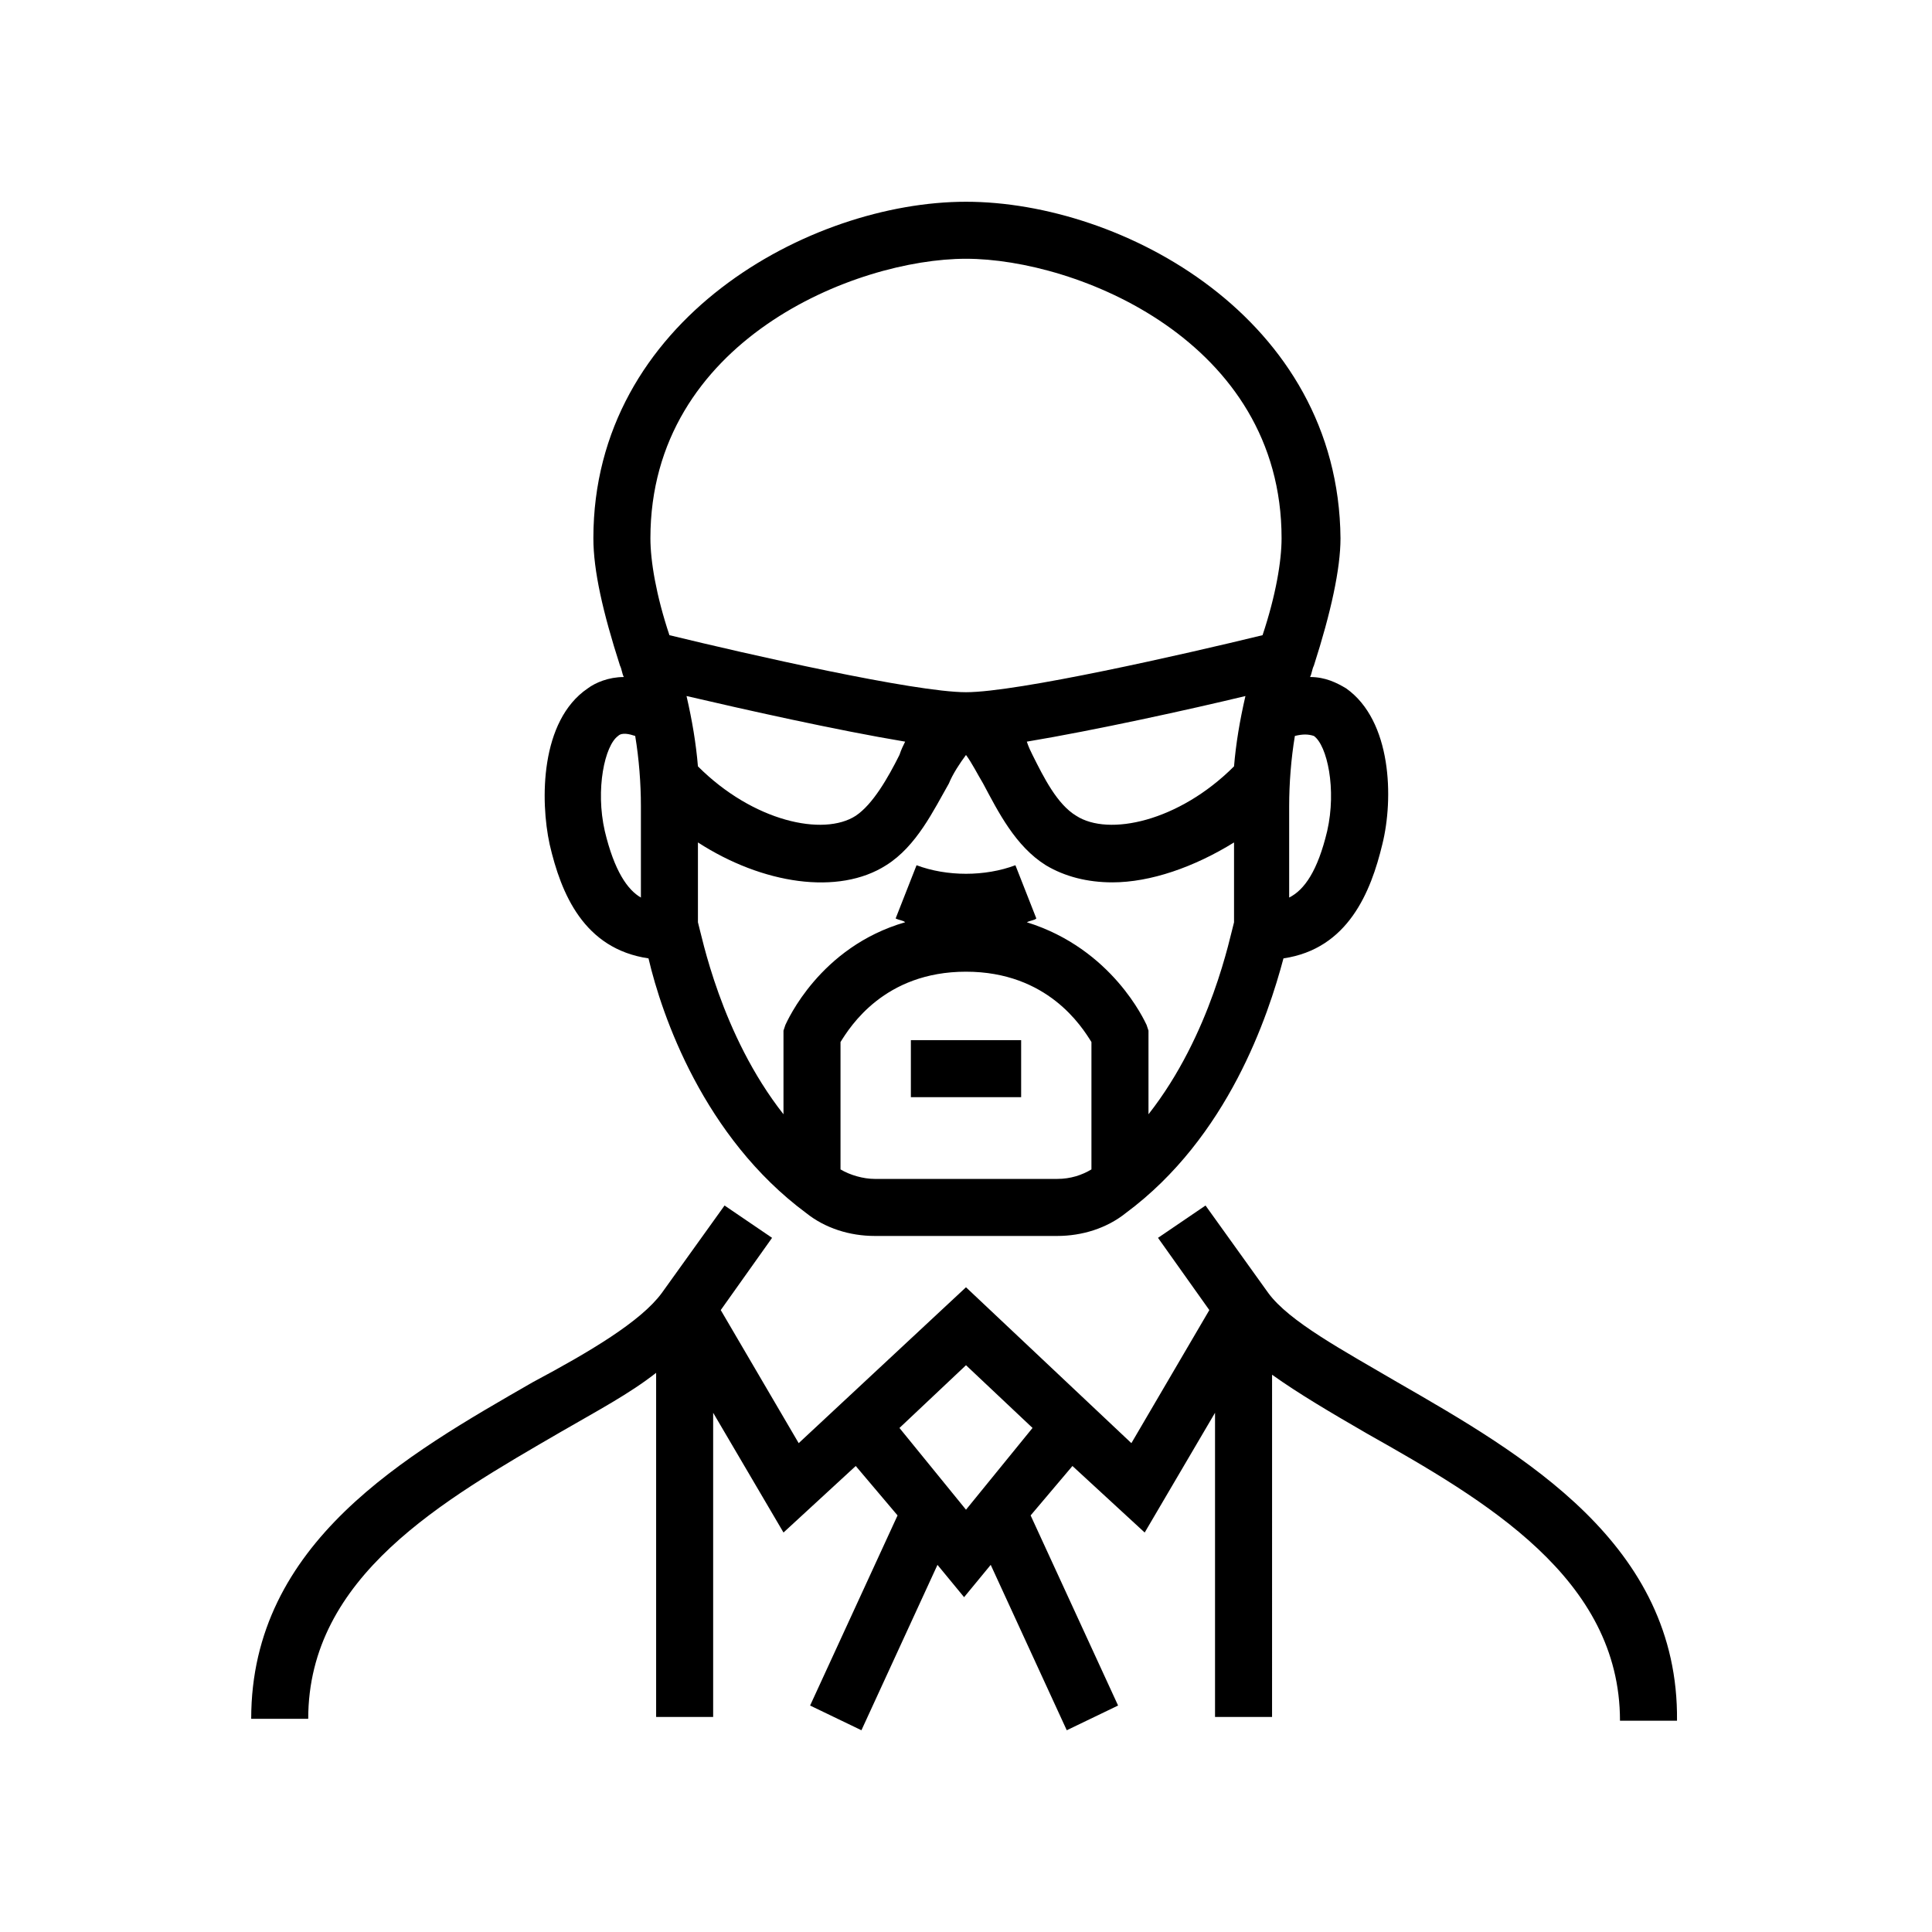
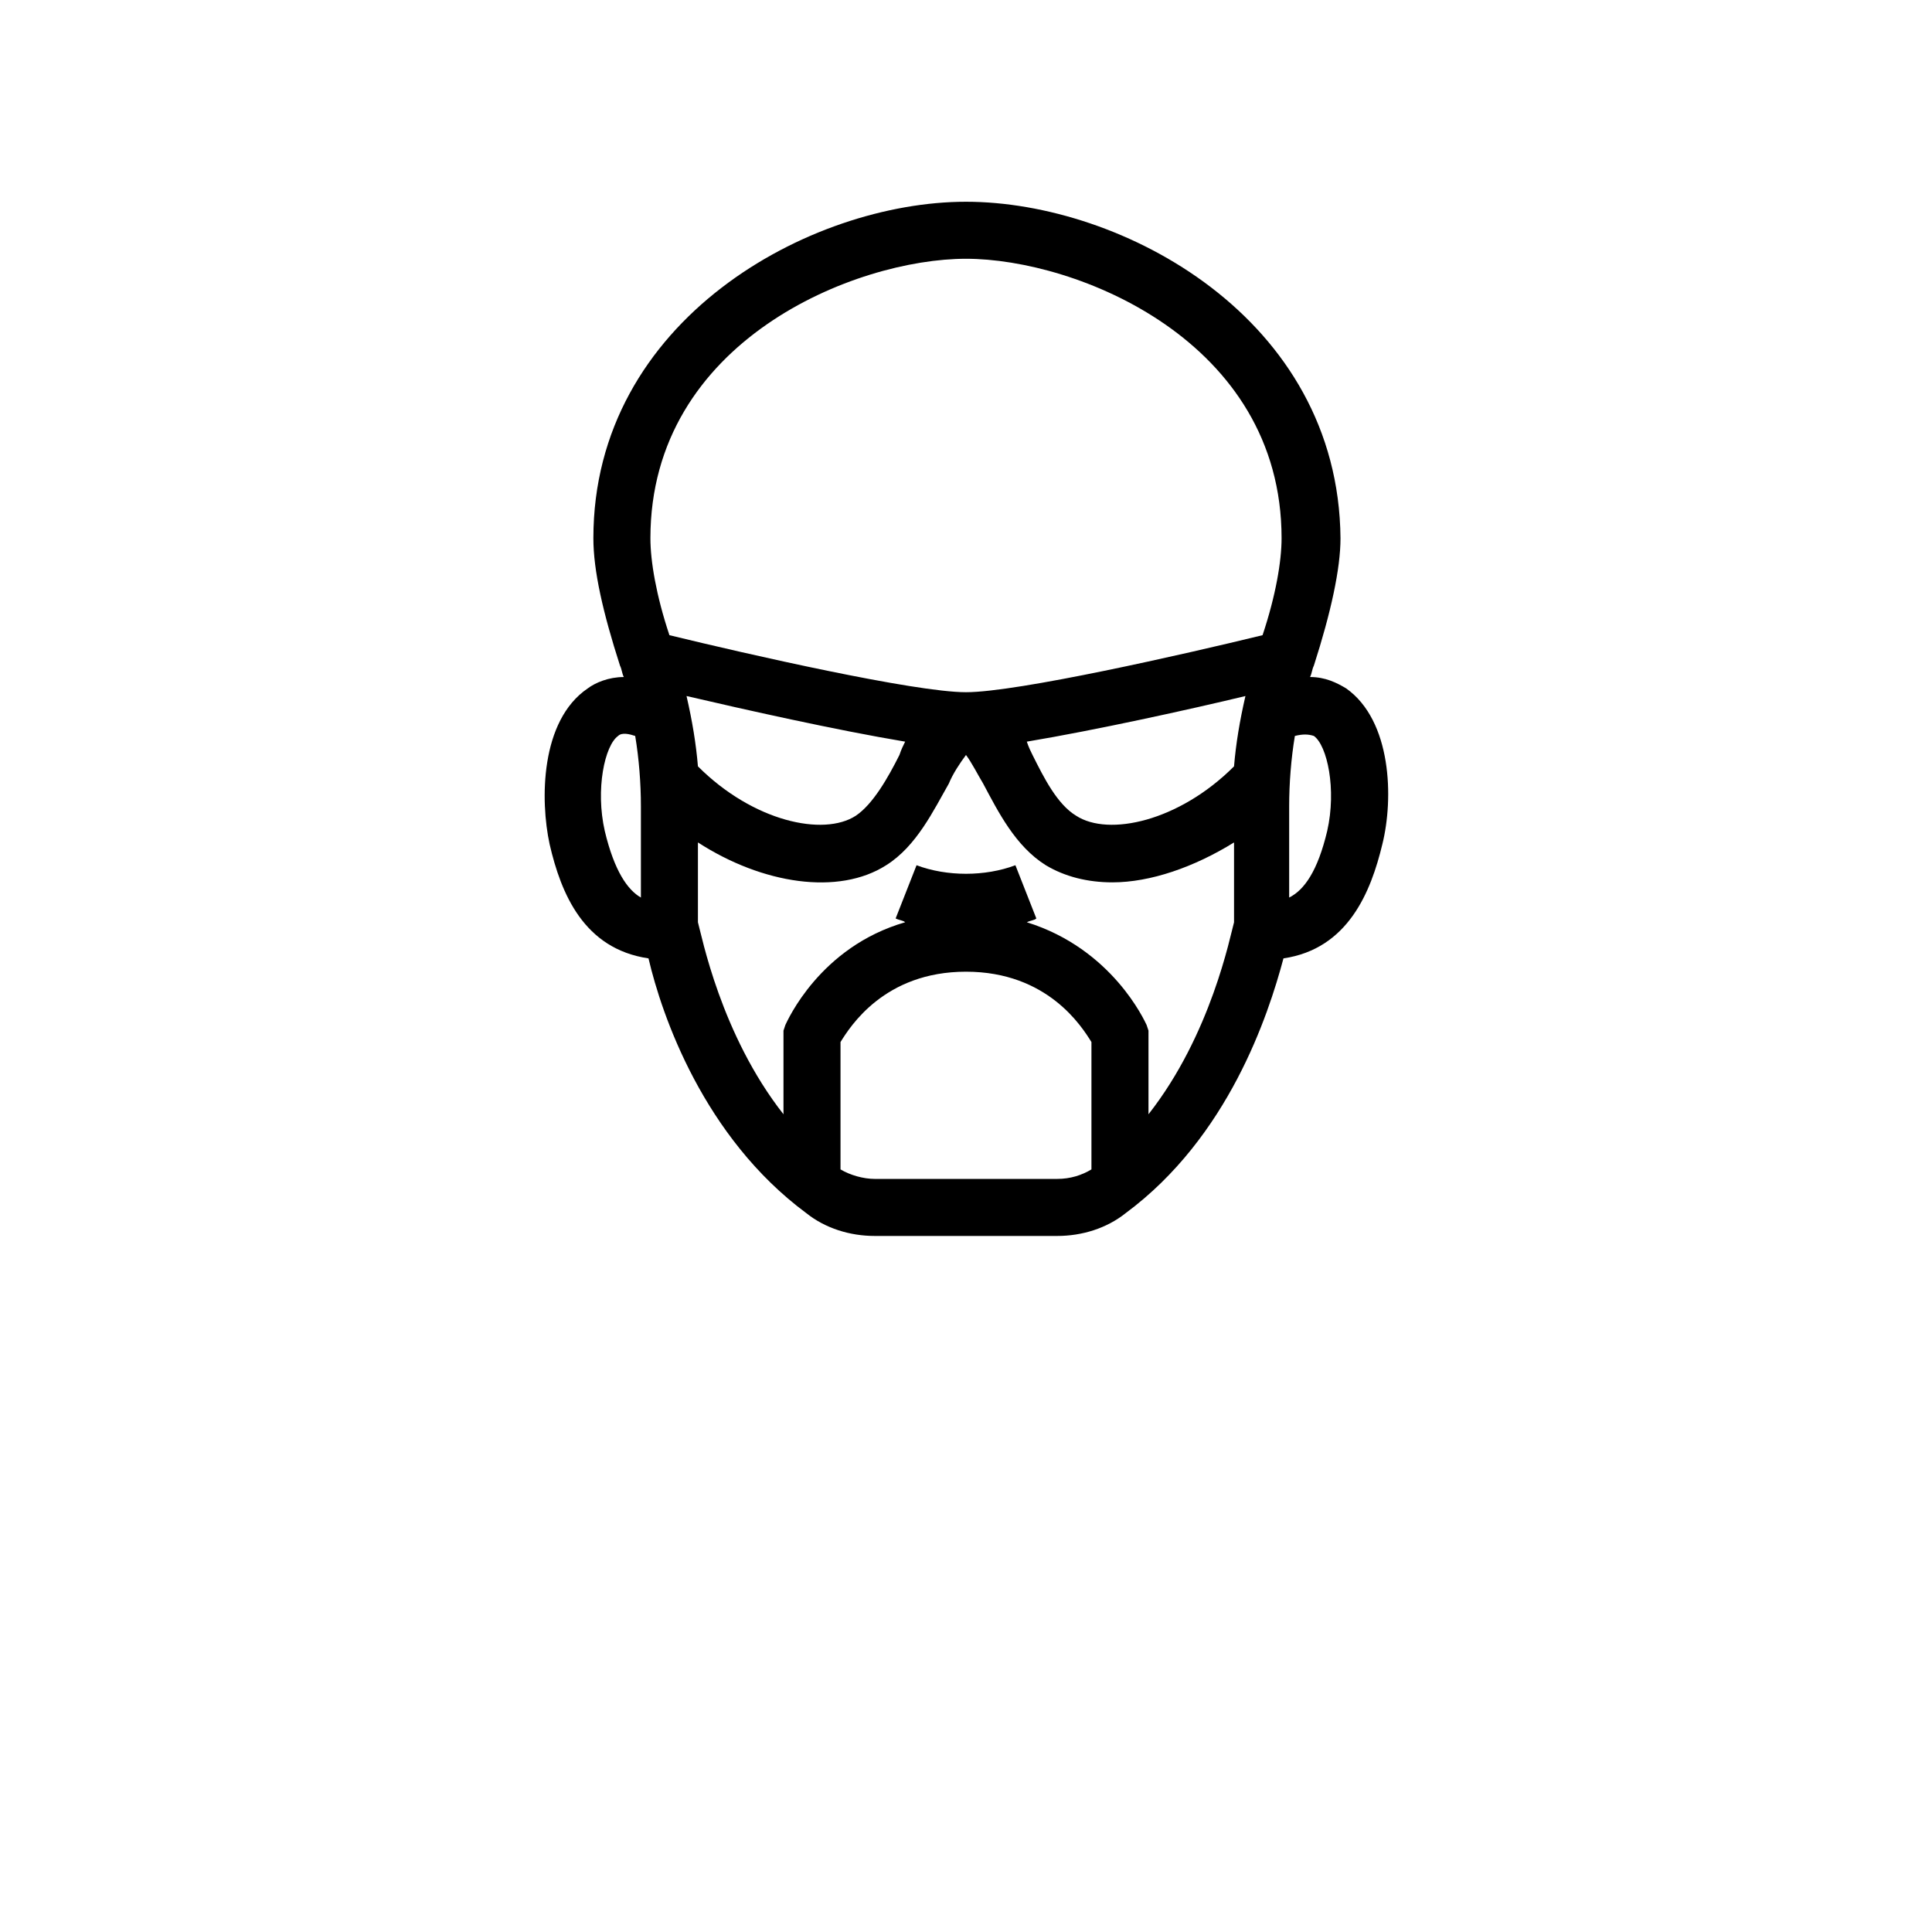
<svg xmlns="http://www.w3.org/2000/svg" fill="#000000" width="800px" height="800px" version="1.1" viewBox="144 144 512 512">
  <g>
-     <path d="m385.39 419.65h29.223v15.113h-29.223z" />
    <path d="m289.66 367.75c3.023 13.098 9.07 27.711 26.199 30.23 3.527 15.113 14.609 47.359 41.816 67.512 5.039 4.031 11.586 6.047 18.137 6.047h48.367c6.551 0 13.098-2.016 18.137-6.047 27.207-20.152 37.785-52.395 41.816-67.512 17.129-2.519 23.176-17.633 26.199-30.23 3.023-12.09 2.519-32.746-9.574-41.312-2.519-1.512-5.543-3.023-9.574-3.023 0.504-1.008 0.504-2.016 1.008-3.023 4.535-14.105 7.055-25.695 7.055-33.754-0.504-58.441-57.938-89.172-99.25-89.172s-98.746 31.234-98.746 89.176c0 8.566 2.519 19.648 7.055 33.754 0.504 1.008 0.504 2.016 1.008 3.023-4.031 0-7.559 1.512-9.574 3.023-12.598 8.562-12.598 29.723-10.078 41.309zm181.37-20.656c-14.609 14.609-33.25 18.641-41.816 13.098-5.039-3.023-8.566-10.078-11.586-16.121-0.504-1.008-1.008-2.016-1.512-3.527 18.137-3.023 43.328-8.566 57.938-12.09-1.512 6.551-2.519 12.598-3.023 18.641zm-142.07 0c-0.504-6.047-1.512-12.09-3.023-18.641 15.113 3.527 39.801 9.07 57.938 12.09-0.504 1.008-1.008 2.016-1.512 3.527-3.023 6.047-7.055 13.098-11.586 16.121-8.566 5.543-27.207 1.516-41.816-13.098zm46.855 109.33c-3.023 0-6.551-1.008-9.07-2.519v-33.754c2.519-4.031 11.586-18.641 33.25-18.641 21.664 0 30.73 14.609 33.25 18.641v33.754c-2.519 1.512-5.543 2.519-9.07 2.519zm72.547-17.129v-22.168l-0.504-1.512c-0.504-1.008-9.07-20.152-31.738-27.207 1.008-0.504 2.016-0.504 2.519-1.008l-5.543-14.105c-8.062 3.023-18.137 3.023-26.199 0l-5.543 14.105c1.008 0.504 2.016 0.504 2.519 1.008-22.672 6.551-31.234 26.199-31.738 27.207l-0.504 1.512v22.168c-16.625-21.16-21.664-47.359-22.672-50.883v-21.16c17.129 11.082 37.281 14.105 49.879 6.047 8.062-5.039 12.594-14.609 16.625-21.664 1.008-2.519 3.023-5.543 4.535-7.559 1.512 2.016 3.023 5.039 4.535 7.559 4.031 7.559 8.566 16.625 16.625 21.664 5.039 3.023 11.082 4.535 17.633 4.535 10.078 0 21.664-4.031 32.242-10.578v21.16c-1.008 3.519-6.047 29.719-22.672 50.879zm43.832-100.26c3.527 2.519 6.047 14.105 3.527 25.191-2.519 10.578-6.047 15.617-10.078 17.633v-24.184c0-6.047 0.504-12.594 1.512-18.641 2.016-0.504 3.527-0.504 5.039 0zm-92.195-126.46c29.223 0 83.633 21.664 83.633 74.059 0 6.047-1.512 15.113-5.039 25.695-20.656 5.039-64.992 15.113-78.594 15.113s-57.938-10.078-78.594-15.113c-3.527-10.578-5.039-19.648-5.039-25.695 0-52.395 54.41-74.059 83.633-74.059zm-92.199 126.46c1.008-1.008 3.023-0.504 4.535 0 1.008 6.047 1.512 12.594 1.512 18.641v24.184c-3.527-2.016-7.055-7.055-9.574-17.637-2.519-11.082 0-22.672 3.527-25.188z" />
-     <path d="m514.36 510.33c-14.609-8.566-28.719-16.121-34.258-23.68l-16.625-23.176-12.594 8.566 13.602 19.145-20.656 35.266-43.832-41.312-44.336 41.312-20.656-35.266 13.602-19.145-12.594-8.566-16.625 23.176c-5.543 7.559-19.145 15.617-34.258 23.68-33.25 19.145-74.562 42.32-74.562 89.176h15.113c0-37.785 35.77-57.938 67.008-76.074 9.574-5.543 18.137-10.078 25.191-15.617v91.191h15.113v-80.609l18.641 31.738 19.145-17.633 11.082 13.098-23.176 50.383 13.602 6.551 20.152-43.832 7.055 8.566 7.055-8.566 20.152 43.832 13.602-6.551-23.176-50.383 11.082-13.098 19.145 17.633 18.641-31.738v80.609h15.113l0.004-90.691c7.055 5.039 15.617 10.078 25.191 15.617 31.234 17.633 67.008 38.289 67.008 76.074h15.113c0.5-46.852-40.812-70.531-74.062-89.676zm-114.36 33.758-17.633-21.664 17.633-16.629 17.633 16.625z" />
  </g>
</svg>